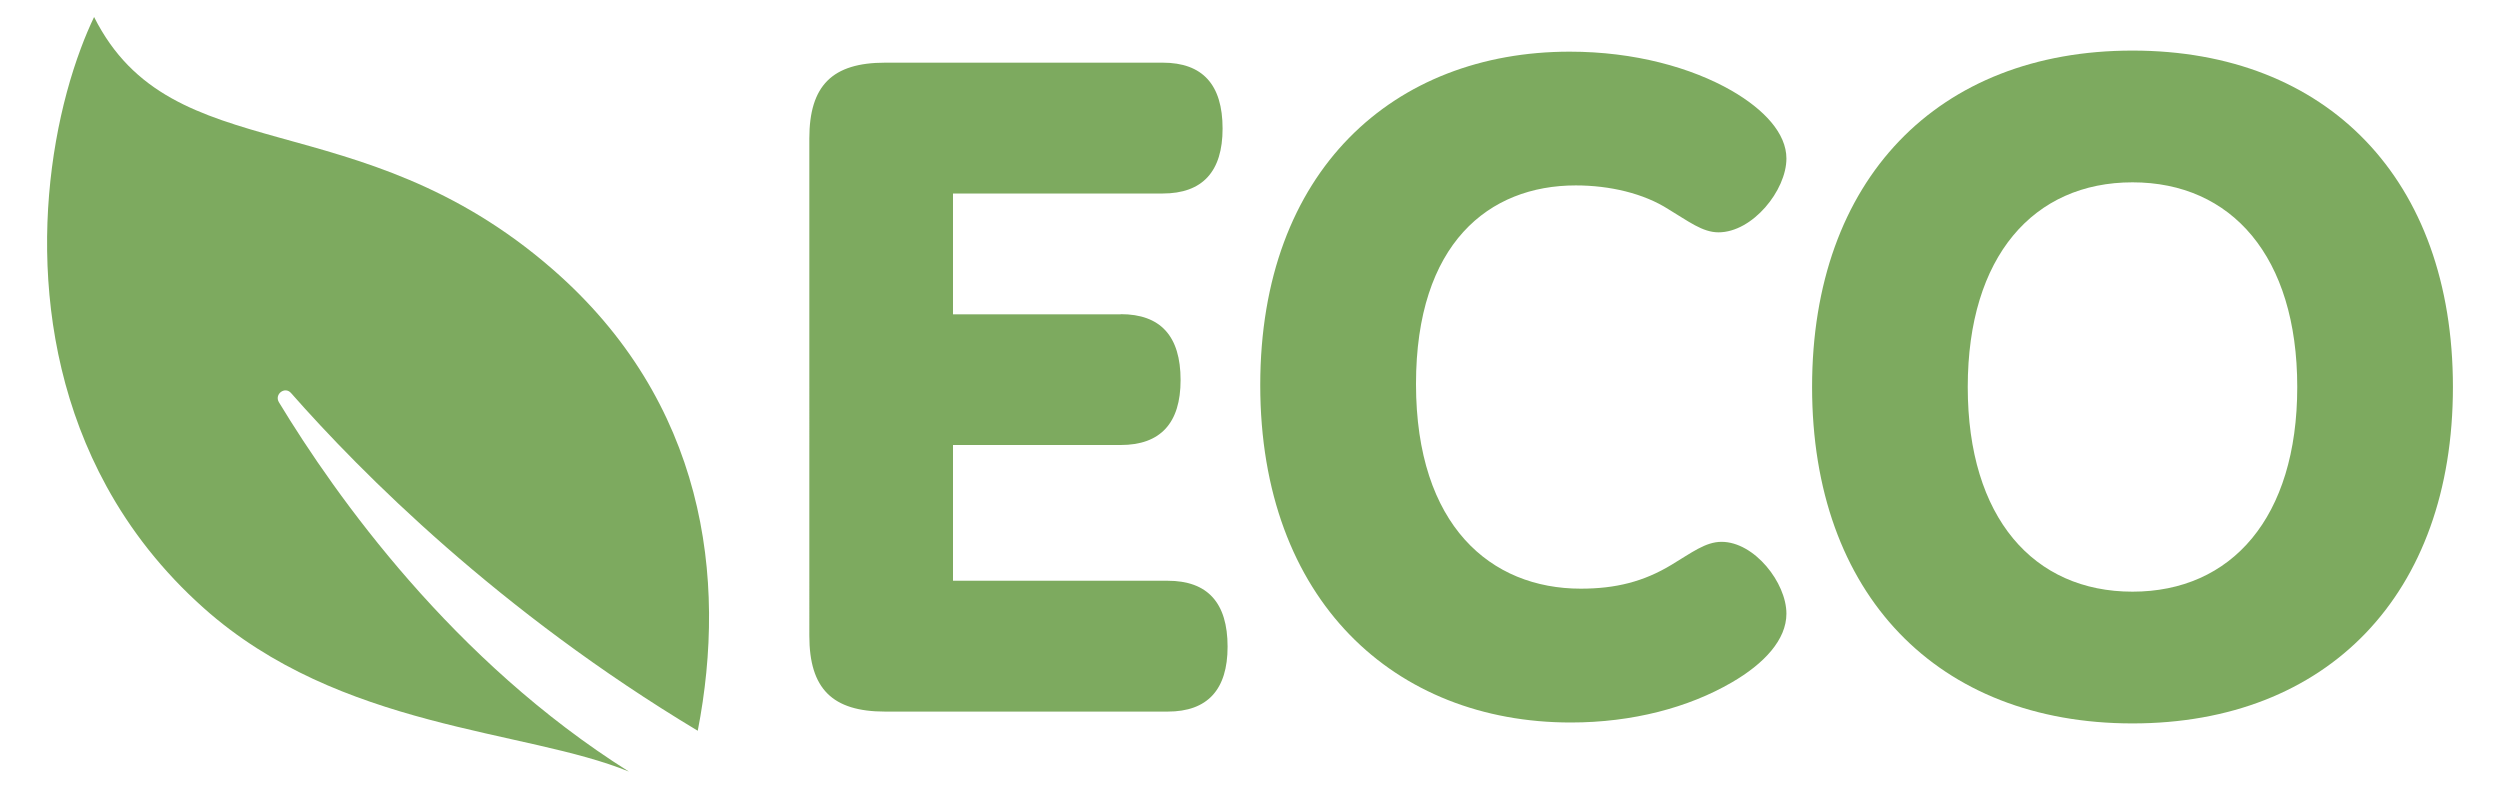
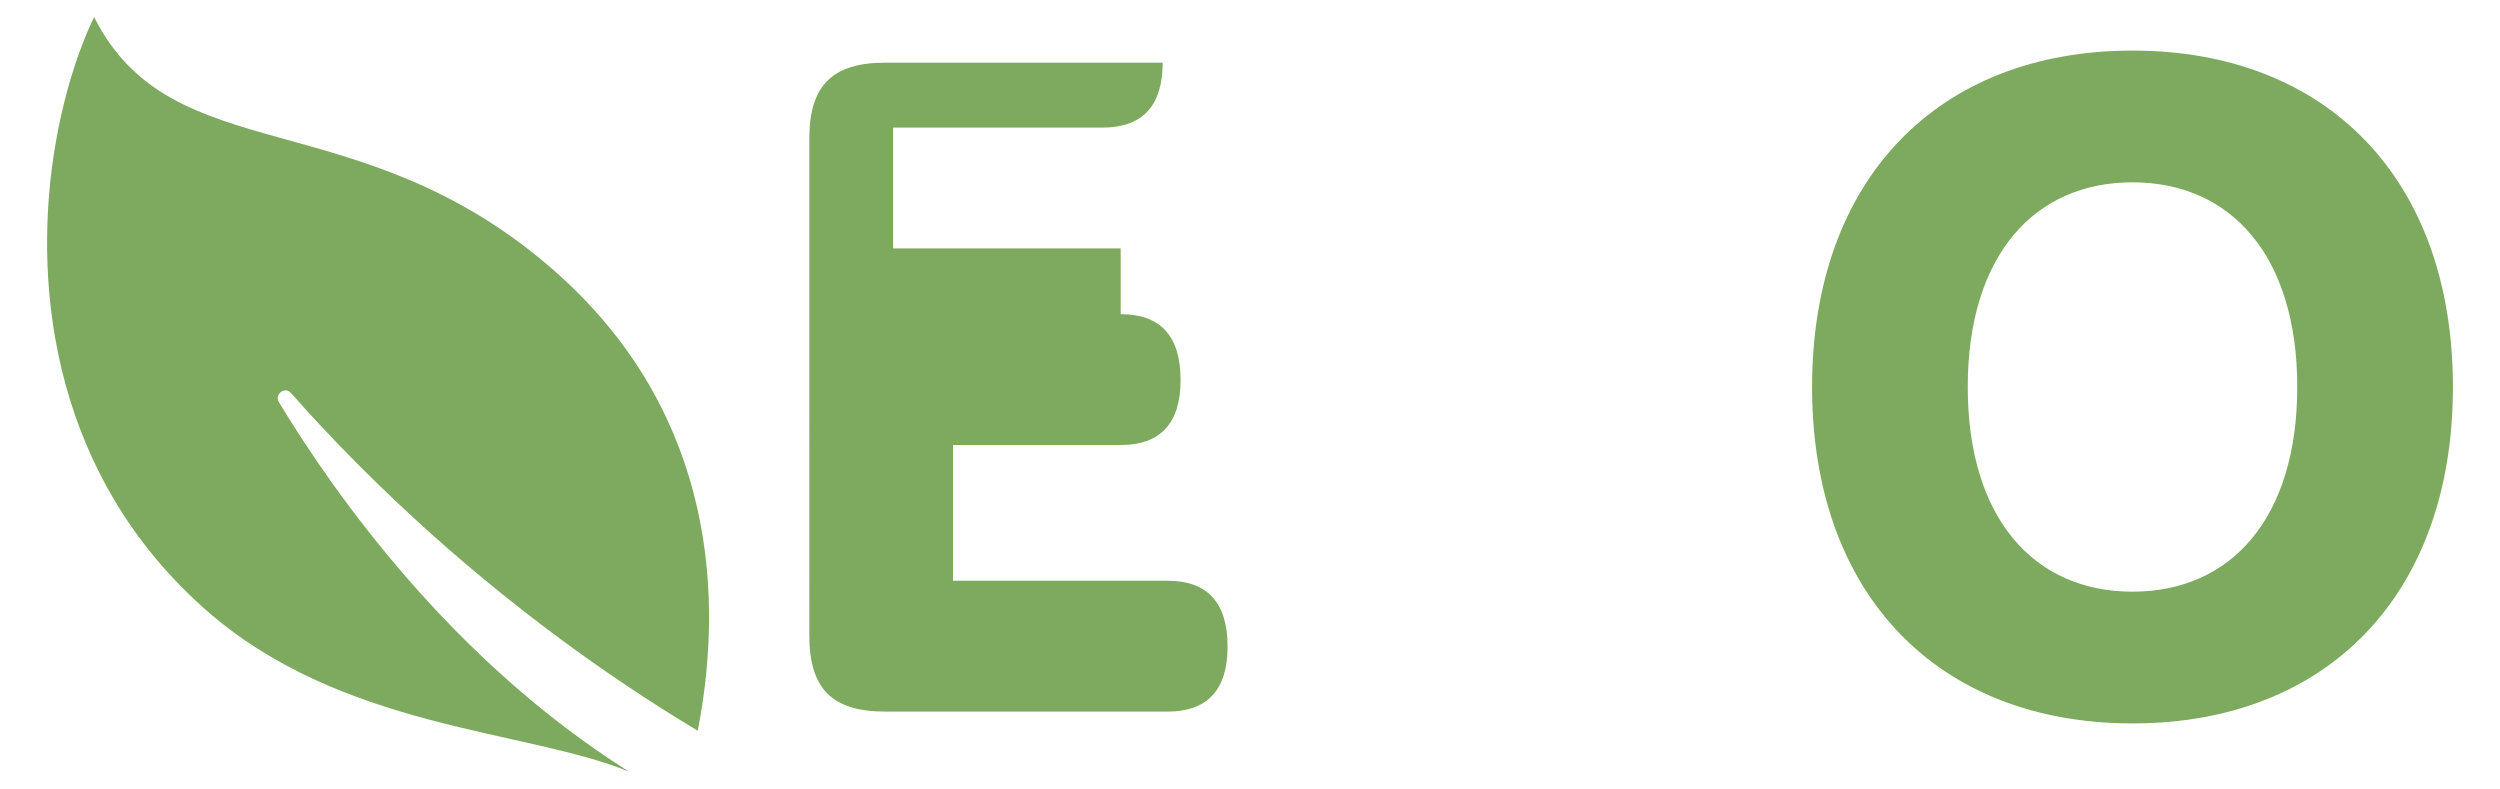
<svg xmlns="http://www.w3.org/2000/svg" version="1.1" id="Livello_1" x="0px" y="0px" viewBox="0 0 300 94.62" style="enable-background:new 0 0 300 94.62;" xml:space="preserve">
  <style type="text/css">
	.st0{fill:#7DAA5F;}
</style>
  <g>
    <g>
-       <path class="st0" d="M134.48,37.7c4.79,0,7.19,2.63,7.19,7.91c0,5.15-2.4,7.79-7.19,7.79h-20.12v16.29h25.76    c4.79,0,7.19,2.64,7.19,7.91c0,5.15-2.4,7.79-7.19,7.79h-33.9c-6.35,0-9.1-2.75-9.1-9.1V16.62c0-6.35,2.75-9.1,9.1-9.1h33.3    c4.79,0,7.19,2.63,7.19,7.91c0,5.15-2.4,7.79-7.19,7.79h-25.16v14.5H134.48z" />
-       <path class="st0" d="M189.69,70.64c4.19,0,7.55-0.84,10.9-2.87c2.4-1.44,4.07-2.75,5.99-2.75c3.95,0,7.79,4.91,7.79,8.62    c0,3.11-2.64,5.99-6.59,8.27c-5.15,2.99-11.86,4.79-19.29,4.79c-21.08,0-37.26-14.61-37.26-40.49c0-25.76,16.05-40.01,37.14-40.01    c7.79,0,14.61,1.92,19.41,4.67c3.95,2.28,6.59,5.15,6.59,8.15c0,3.83-4.07,8.86-8.15,8.86c-1.92,0-3.59-1.32-5.99-2.76    c-2.99-1.92-7.07-2.87-11.14-2.87c-10.42,0-19.17,6.95-19.17,23.84C169.93,63.1,178.91,70.64,189.69,70.64z" />
+       <path class="st0" d="M134.48,37.7c4.79,0,7.19,2.63,7.19,7.91c0,5.15-2.4,7.79-7.19,7.79h-20.12v16.29h25.76    c4.79,0,7.19,2.64,7.19,7.91c0,5.15-2.4,7.79-7.19,7.79h-33.9c-6.35,0-9.1-2.75-9.1-9.1V16.62c0-6.35,2.75-9.1,9.1-9.1h33.3    c0,5.15-2.4,7.79-7.19,7.79h-25.16v14.5H134.48z" />
      <path class="st0" d="M255.9,6.07c23.36,0,38.45,15.45,38.45,40.37c0,24.92-15.09,40.37-38.45,40.37s-38.45-15.45-38.45-40.37    C217.45,21.53,232.54,6.07,255.9,6.07z M255.9,71c11.86,0,19.77-8.86,19.77-24.56c0-15.69-7.91-24.56-19.77-24.56    c-11.86,0-19.77,8.87-19.77,24.56C236.13,62.14,244.04,71,255.9,71z" />
    </g>
    <g>
      <path class="st0" d="M33.47,48.27c6.87,11.34,20.92,31.06,42,44.32c-12.41-5.1-34.66-5.03-51.03-19.63    c-5-4.46-8.82-9.41-11.66-14.6C2.77,40.09,4.82,18.87,9.7,5.81c0.5-1.35,1.04-2.61,1.59-3.77c9.37,18.64,31.58,9.88,55.01,30.26    c18.26,15.89,21.01,37.02,17.43,55.39c-23.85-14.31-40.39-30.97-48.8-40.52C34.2,46.32,32.89,47.3,33.47,48.27z" />
    </g>
  </g>
</svg>